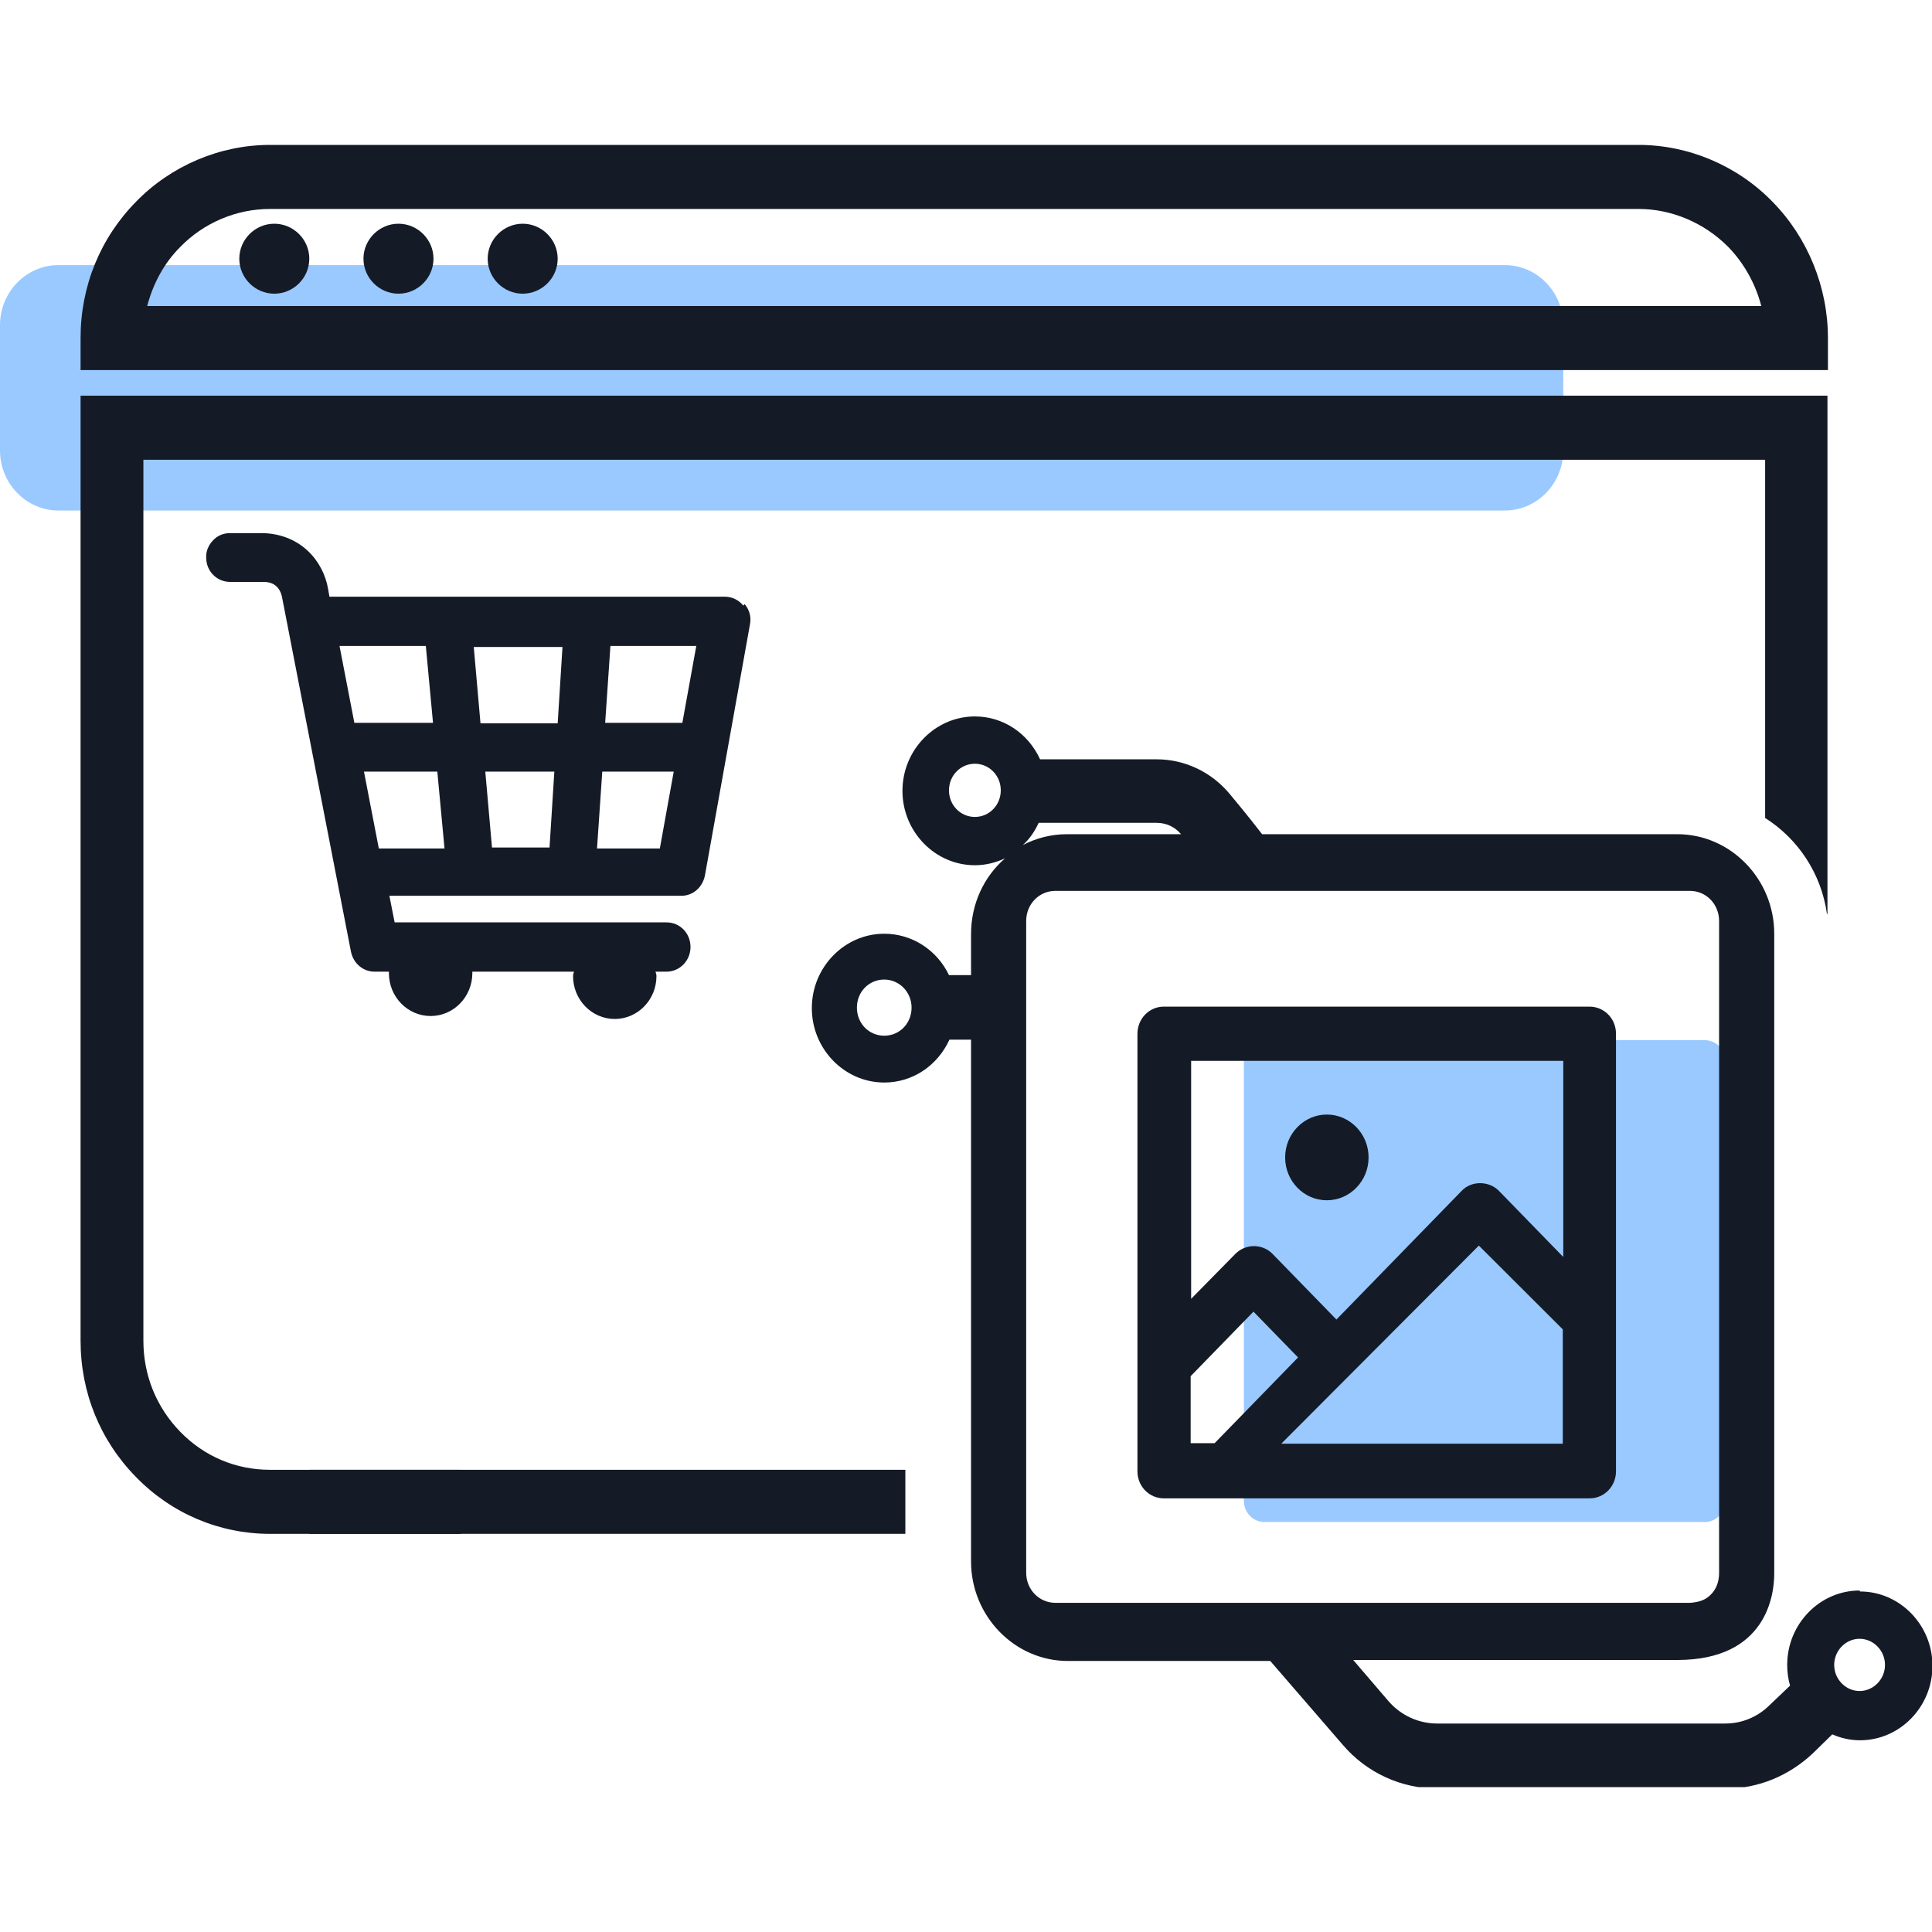
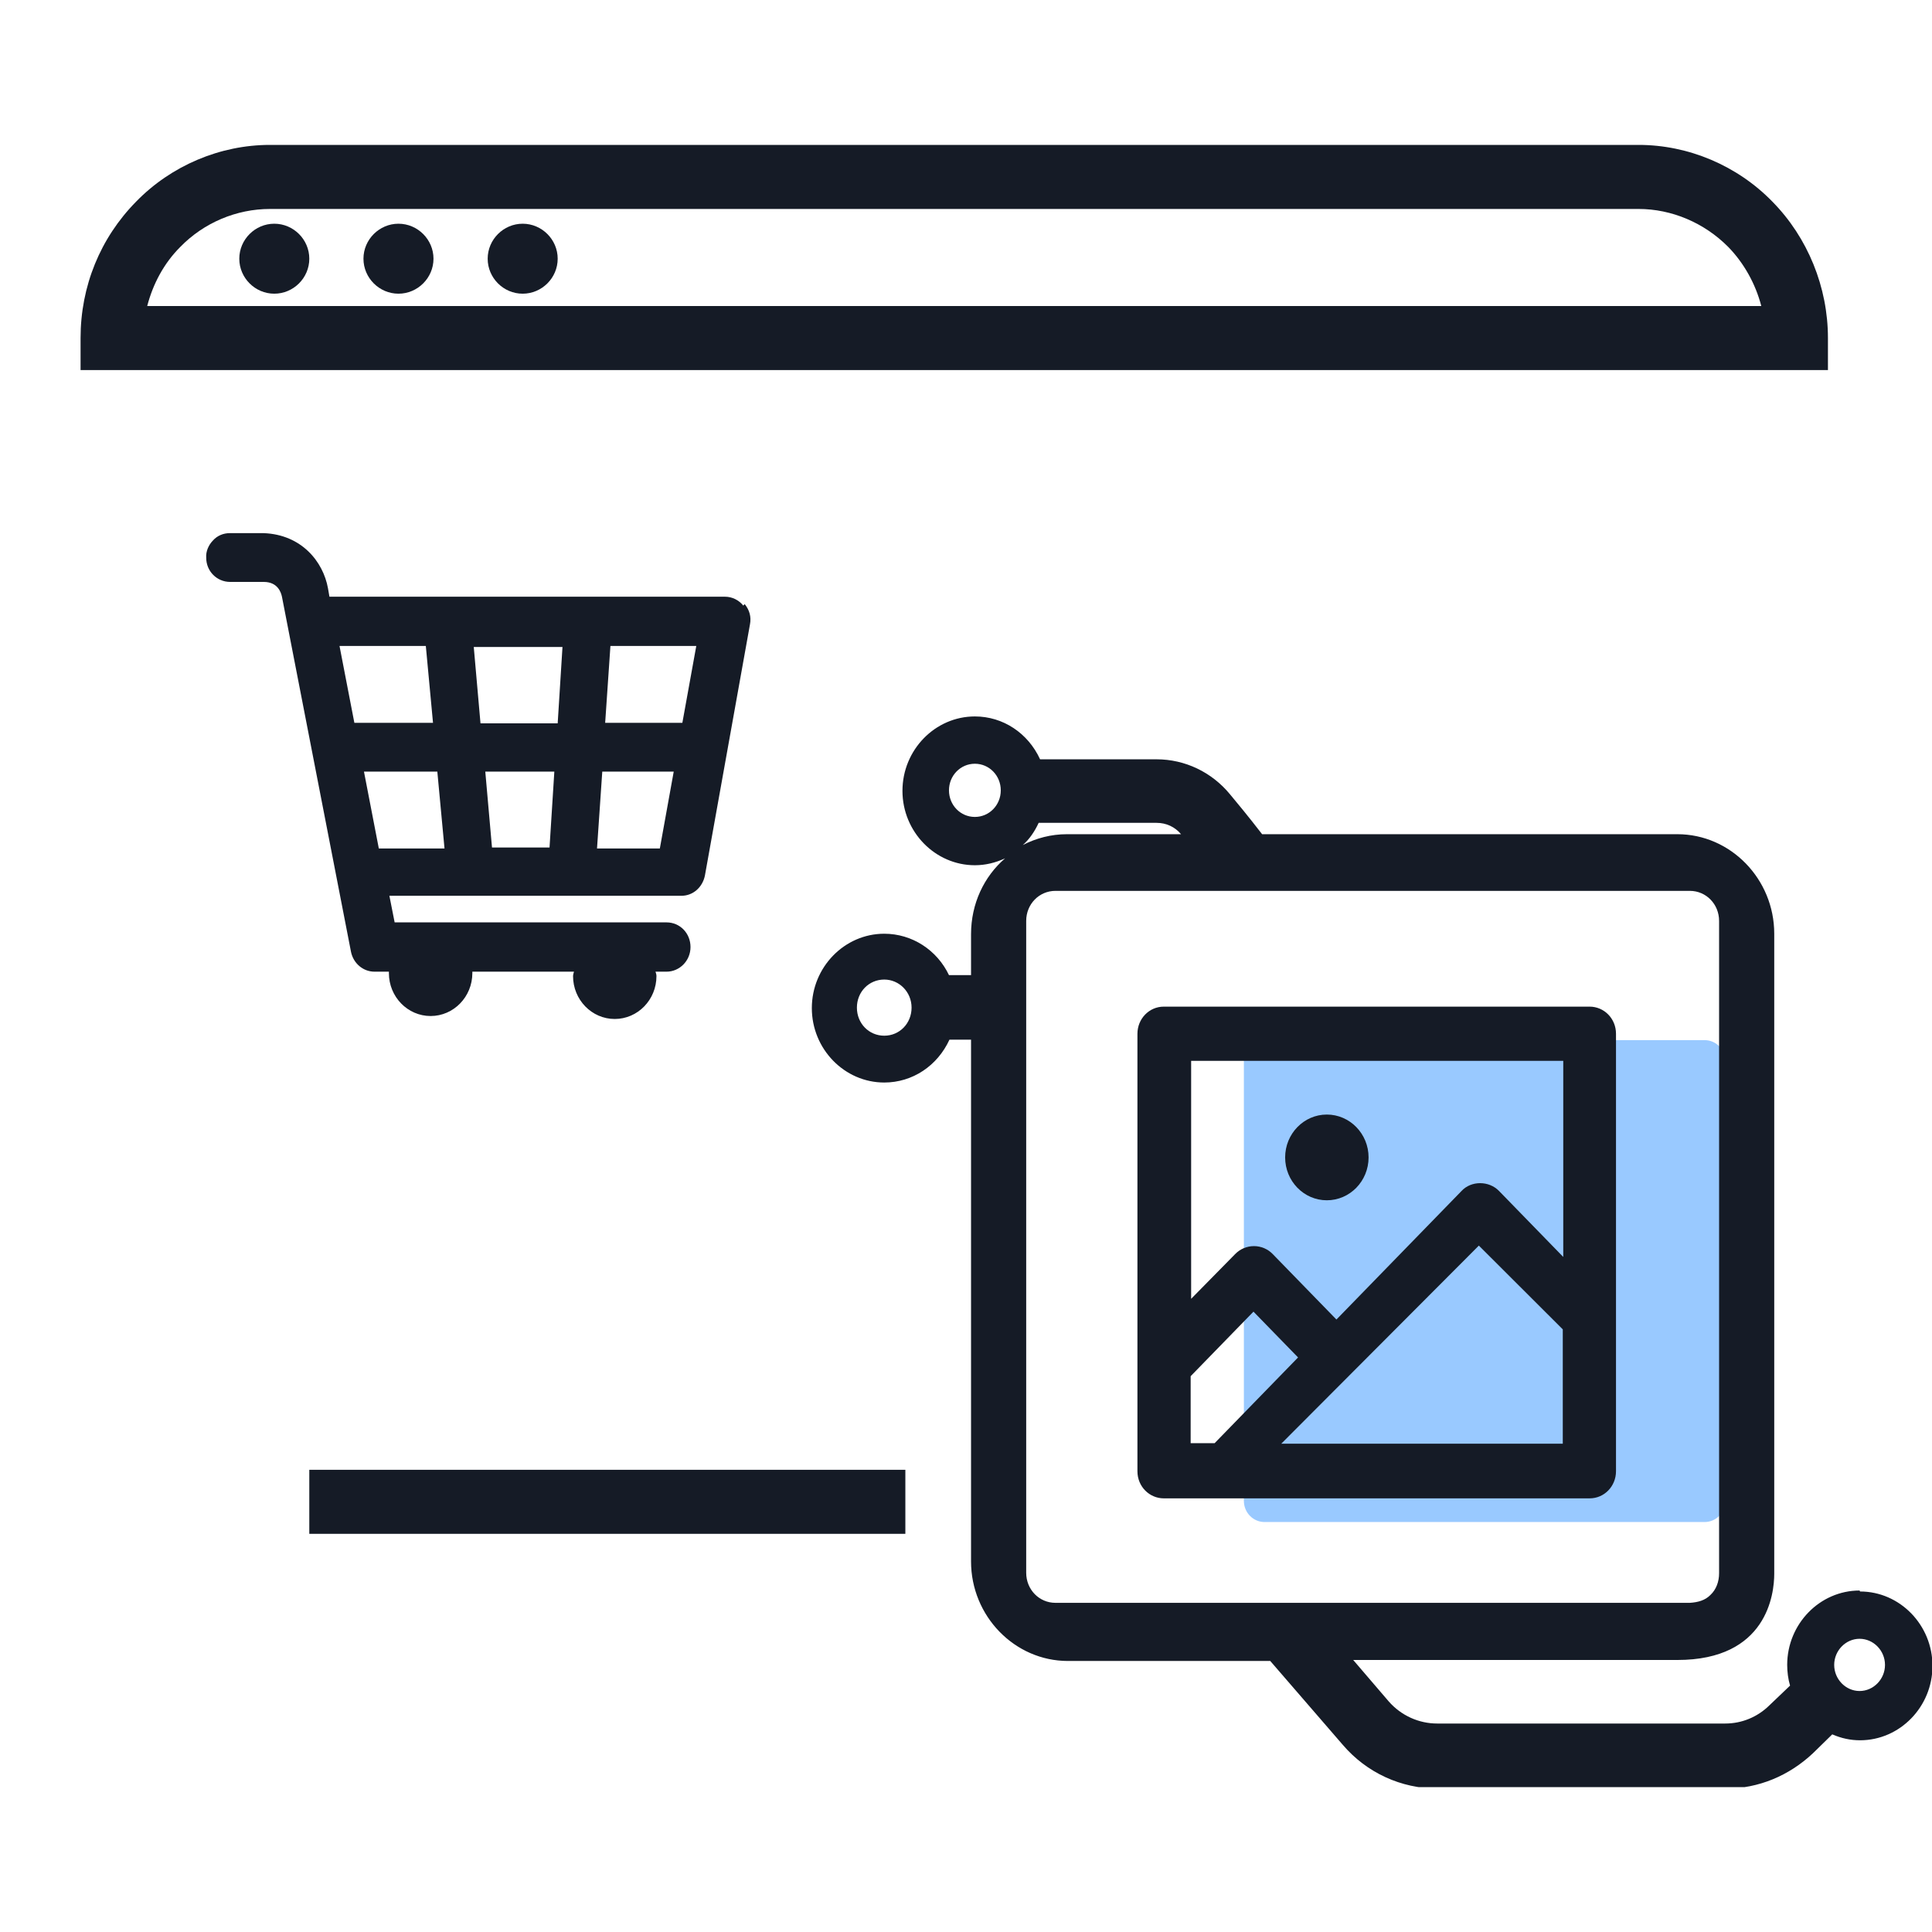
<svg xmlns="http://www.w3.org/2000/svg" width="64" height="64" viewBox="0 0 64 64" fill="none">
  <g clip-path="url(#clip0_10572_228095)">
    <path opacity="0.4" d="M56.47 34.456H41.888C41.511 34.456 41.205 34.77 41.205 35.158V49.717C41.205 50.105 41.511 50.419 41.888 50.419H56.47C56.848 50.419 57.154 50.105 57.154 49.717V35.158C57.154 34.77 56.848 34.456 56.47 34.456Z" fill="#0079FF" />
    <path d="M43.953 39.761C44.716 39.761 45.336 39.125 45.336 38.341C45.336 37.558 44.716 36.921 43.953 36.921C43.191 36.921 42.572 37.558 42.572 38.341C42.572 39.125 43.191 39.761 43.953 39.761Z" fill="#151B26" />
    <path d="M61.601 52.688C60.283 52.688 59.203 53.797 59.203 55.152C59.203 55.381 59.235 55.625 59.298 55.838L58.615 56.49C58.218 56.882 57.694 57.094 57.154 57.094H47.607C47.003 57.094 46.416 56.833 46.002 56.36L44.827 54.989H55.565C58.536 54.989 58.774 52.802 58.774 52.133V30.931C58.774 29.119 57.328 27.634 55.565 27.634H41.809C41.666 27.454 41.412 27.111 40.745 26.312C40.141 25.577 39.252 25.153 38.314 25.153H34.454C34.057 24.288 33.231 23.733 32.294 23.733C30.976 23.733 29.895 24.843 29.895 26.198C29.895 27.552 30.976 28.662 32.294 28.662C32.643 28.662 32.977 28.58 33.295 28.433C32.596 29.037 32.167 29.935 32.167 30.947V32.302H31.436C31.039 31.469 30.213 30.931 29.292 30.931C27.973 30.931 26.893 32.041 26.893 33.395C26.893 34.75 27.973 35.86 29.292 35.86C30.229 35.86 31.055 35.305 31.452 34.44H32.167V51.724C32.167 53.536 33.612 55.022 35.376 55.022H42.079L44.478 57.796C45.272 58.727 46.416 59.249 47.623 59.249H57.17C58.25 59.249 59.266 58.824 60.061 58.074L60.696 57.453C60.998 57.584 61.3 57.649 61.617 57.649C62.936 57.649 64.016 56.539 64.016 55.185C64.016 53.83 62.936 52.72 61.617 52.72L61.601 52.688ZM61.601 56.017C61.141 56.017 60.76 55.625 60.76 55.152C60.76 54.679 61.141 54.287 61.601 54.287C62.062 54.287 62.443 54.679 62.443 55.152C62.443 55.625 62.062 56.017 61.601 56.017ZM32.294 25.3C32.77 25.3 33.152 25.692 33.152 26.181C33.152 26.671 32.77 27.062 32.294 27.062C31.817 27.062 31.436 26.671 31.436 26.181C31.436 25.692 31.817 25.3 32.294 25.3ZM33.994 30.506C33.994 29.951 34.422 29.511 34.963 29.511H55.978C56.518 29.511 56.947 29.951 56.947 30.506V52.116C56.947 52.394 56.852 52.655 56.661 52.834C56.486 53.014 56.248 53.079 55.978 53.096H34.963C34.422 53.096 33.994 52.655 33.994 52.1V30.506ZM34.438 27.258H38.314C38.632 27.258 38.918 27.389 39.124 27.634H35.344C34.82 27.634 34.327 27.764 33.882 27.993C34.105 27.797 34.279 27.536 34.407 27.258H34.438ZM29.292 32.449C29.784 32.449 30.197 32.857 30.197 33.379C30.197 33.901 29.8 34.309 29.292 34.309C28.783 34.309 28.386 33.901 28.386 33.379C28.386 32.857 28.783 32.449 29.292 32.449Z" fill="#151B26" />
    <path d="M38.553 49.635H52.658C53.151 49.635 53.532 49.227 53.532 48.738V34.244C53.532 33.738 53.135 33.346 52.658 33.346H38.553C38.06 33.346 37.679 33.755 37.679 34.244V48.738C37.679 49.244 38.076 49.635 38.553 49.635ZM51.785 47.824H42.444L48.989 41.262L51.769 44.037V47.824H51.785ZM39.442 35.142H51.785V41.638L49.656 39.451C49.322 39.108 48.735 39.108 48.417 39.451L44.271 43.711L42.158 41.54C42 41.377 41.777 41.279 41.539 41.279C41.301 41.279 41.078 41.377 40.919 41.54L39.458 43.025V35.126L39.442 35.142ZM39.442 45.588L41.523 43.45L43 44.967L40.236 47.807H39.442V45.588Z" fill="#151B26" />
-     <path opacity="0.4" d="M49.847 8.782H1.938C0.868 8.782 0 9.674 0 10.774V14.919C0 16.019 0.868 16.911 1.938 16.911H49.847C50.917 16.911 51.785 16.019 51.785 14.919V10.774C51.785 9.674 50.917 8.782 49.847 8.782Z" fill="#0079FF" />
    <path d="M9.086 9.729C8.451 9.729 7.927 9.207 7.927 8.57C7.927 7.934 8.451 7.411 9.086 7.411C9.722 7.411 10.246 7.934 10.246 8.57C10.246 9.207 9.722 9.729 9.086 9.729Z" fill="#151B26" />
    <path d="M13.2 9.729C12.565 9.729 12.04 9.207 12.04 8.57C12.04 7.934 12.565 7.411 13.2 7.411C13.835 7.411 14.36 7.934 14.36 8.57C14.36 9.207 13.835 9.729 13.2 9.729Z" fill="#151B26" />
    <path d="M17.314 9.729C16.679 9.729 16.155 9.207 16.155 8.57C16.155 7.934 16.679 7.411 17.314 7.411C17.95 7.411 18.474 7.934 18.474 8.57C18.474 9.207 17.95 9.729 17.314 9.729Z" fill="#151B26" />
    <path d="M58.71 6.677C57.551 5.486 55.931 4.8 54.279 4.8H8.943C7.291 4.8 5.671 5.486 4.511 6.677C3.32 7.885 2.669 9.484 2.669 11.198V12.259H60.553V11.198C60.553 9.517 59.886 7.869 58.71 6.677ZM4.877 10.137C5.067 9.403 5.433 8.717 5.973 8.179C6.751 7.379 7.831 6.922 8.943 6.922H54.279C55.375 6.922 56.455 7.379 57.249 8.179C57.773 8.717 58.154 9.403 58.345 10.137H4.877Z" fill="#151B26" />
    <path d="M29.991 48.689H10.246V50.81H29.991V48.689Z" fill="#151B26" />
-     <path d="M5.973 47.432C5.178 46.616 4.75 45.555 4.75 44.413V15.23H58.472V27.096C59.552 27.781 60.331 28.924 60.521 30.278H60.537V13.108H2.669V44.413C2.669 46.127 3.32 47.726 4.511 48.934C5.687 50.142 7.275 50.811 8.943 50.811H15.265V48.689H8.943C7.815 48.689 6.767 48.248 5.973 47.432Z" fill="#151B26" />
    <path d="M24.622 20.061C24.479 19.881 24.256 19.767 24.018 19.767H10.913L10.865 19.489C10.707 18.608 9.992 17.71 8.737 17.661H7.609C7.402 17.661 7.196 17.743 7.053 17.906C6.91 18.053 6.815 18.265 6.831 18.477C6.831 18.918 7.18 19.277 7.625 19.277H8.737C9.197 19.277 9.309 19.62 9.34 19.767L11.628 31.535C11.707 31.91 12.025 32.188 12.406 32.188H12.883C12.883 32.188 12.883 32.22 12.883 32.237C12.883 33.02 13.502 33.657 14.265 33.657C15.027 33.657 15.647 33.02 15.647 32.237C15.647 32.22 15.647 32.204 15.647 32.188H19.014C19.014 32.188 18.983 32.286 18.983 32.334C18.983 33.118 19.602 33.755 20.364 33.755C21.127 33.755 21.746 33.118 21.746 32.334C21.746 32.286 21.731 32.237 21.715 32.188H22.08C22.509 32.188 22.874 31.829 22.874 31.372C22.874 30.915 22.525 30.555 22.08 30.555H13.073L12.899 29.674H22.573C22.954 29.674 23.271 29.397 23.351 29.005L24.844 20.681C24.892 20.436 24.828 20.208 24.669 20.012L24.622 20.061ZM22.318 25.561L21.858 28.107H19.777L19.951 25.561H22.334H22.318ZM23.065 21.399L22.604 23.945H20.047L20.221 21.399H23.065ZM18.363 25.561L18.204 28.075H16.298L16.076 25.561H18.379H18.363ZM14.328 23.945H11.739L11.247 21.399H14.106L14.344 23.945H14.328ZM14.71 28.107H12.549L12.057 25.561H14.487L14.725 28.107H14.71ZM18.633 21.432L18.474 23.962H15.917L15.694 21.432H18.649H18.633Z" fill="#151B26" />
  </g>
  <defs>
    <clipPath id="clip0_10572_228095">
      <rect width="64" height="54.4" fill="white" transform="translate(0 4.8)" />
    </clipPath>
  </defs>
</svg>